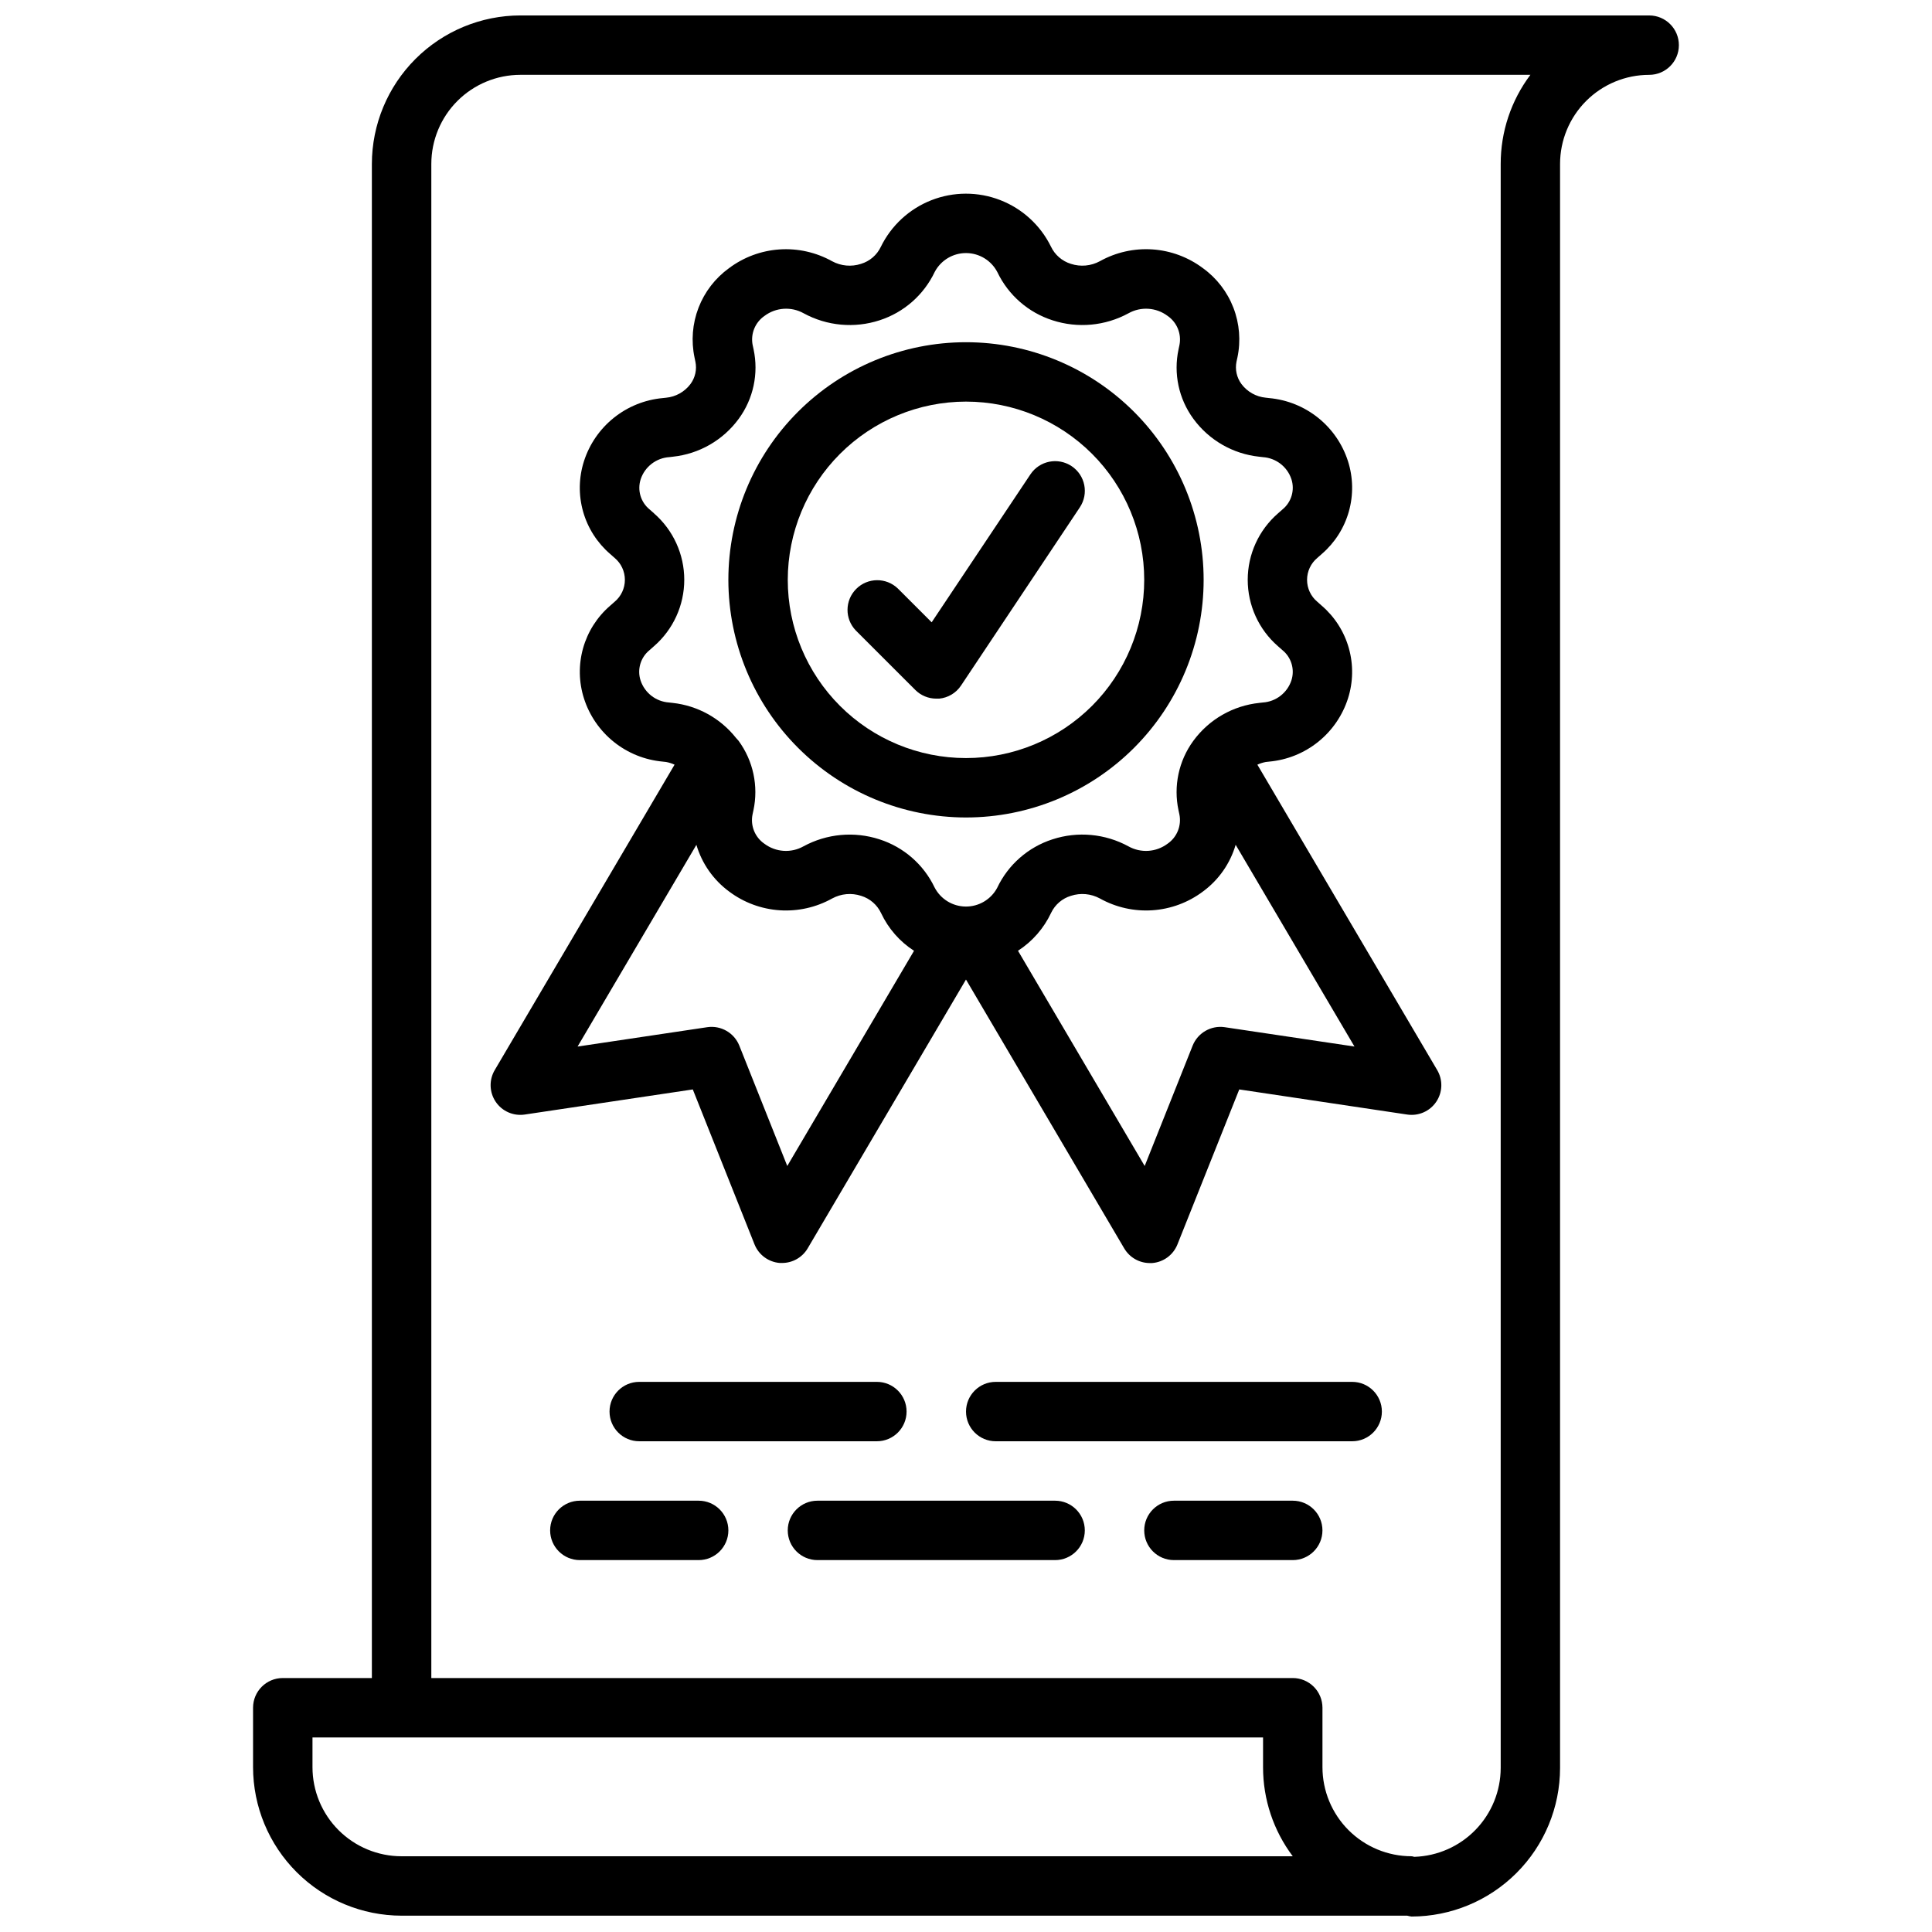
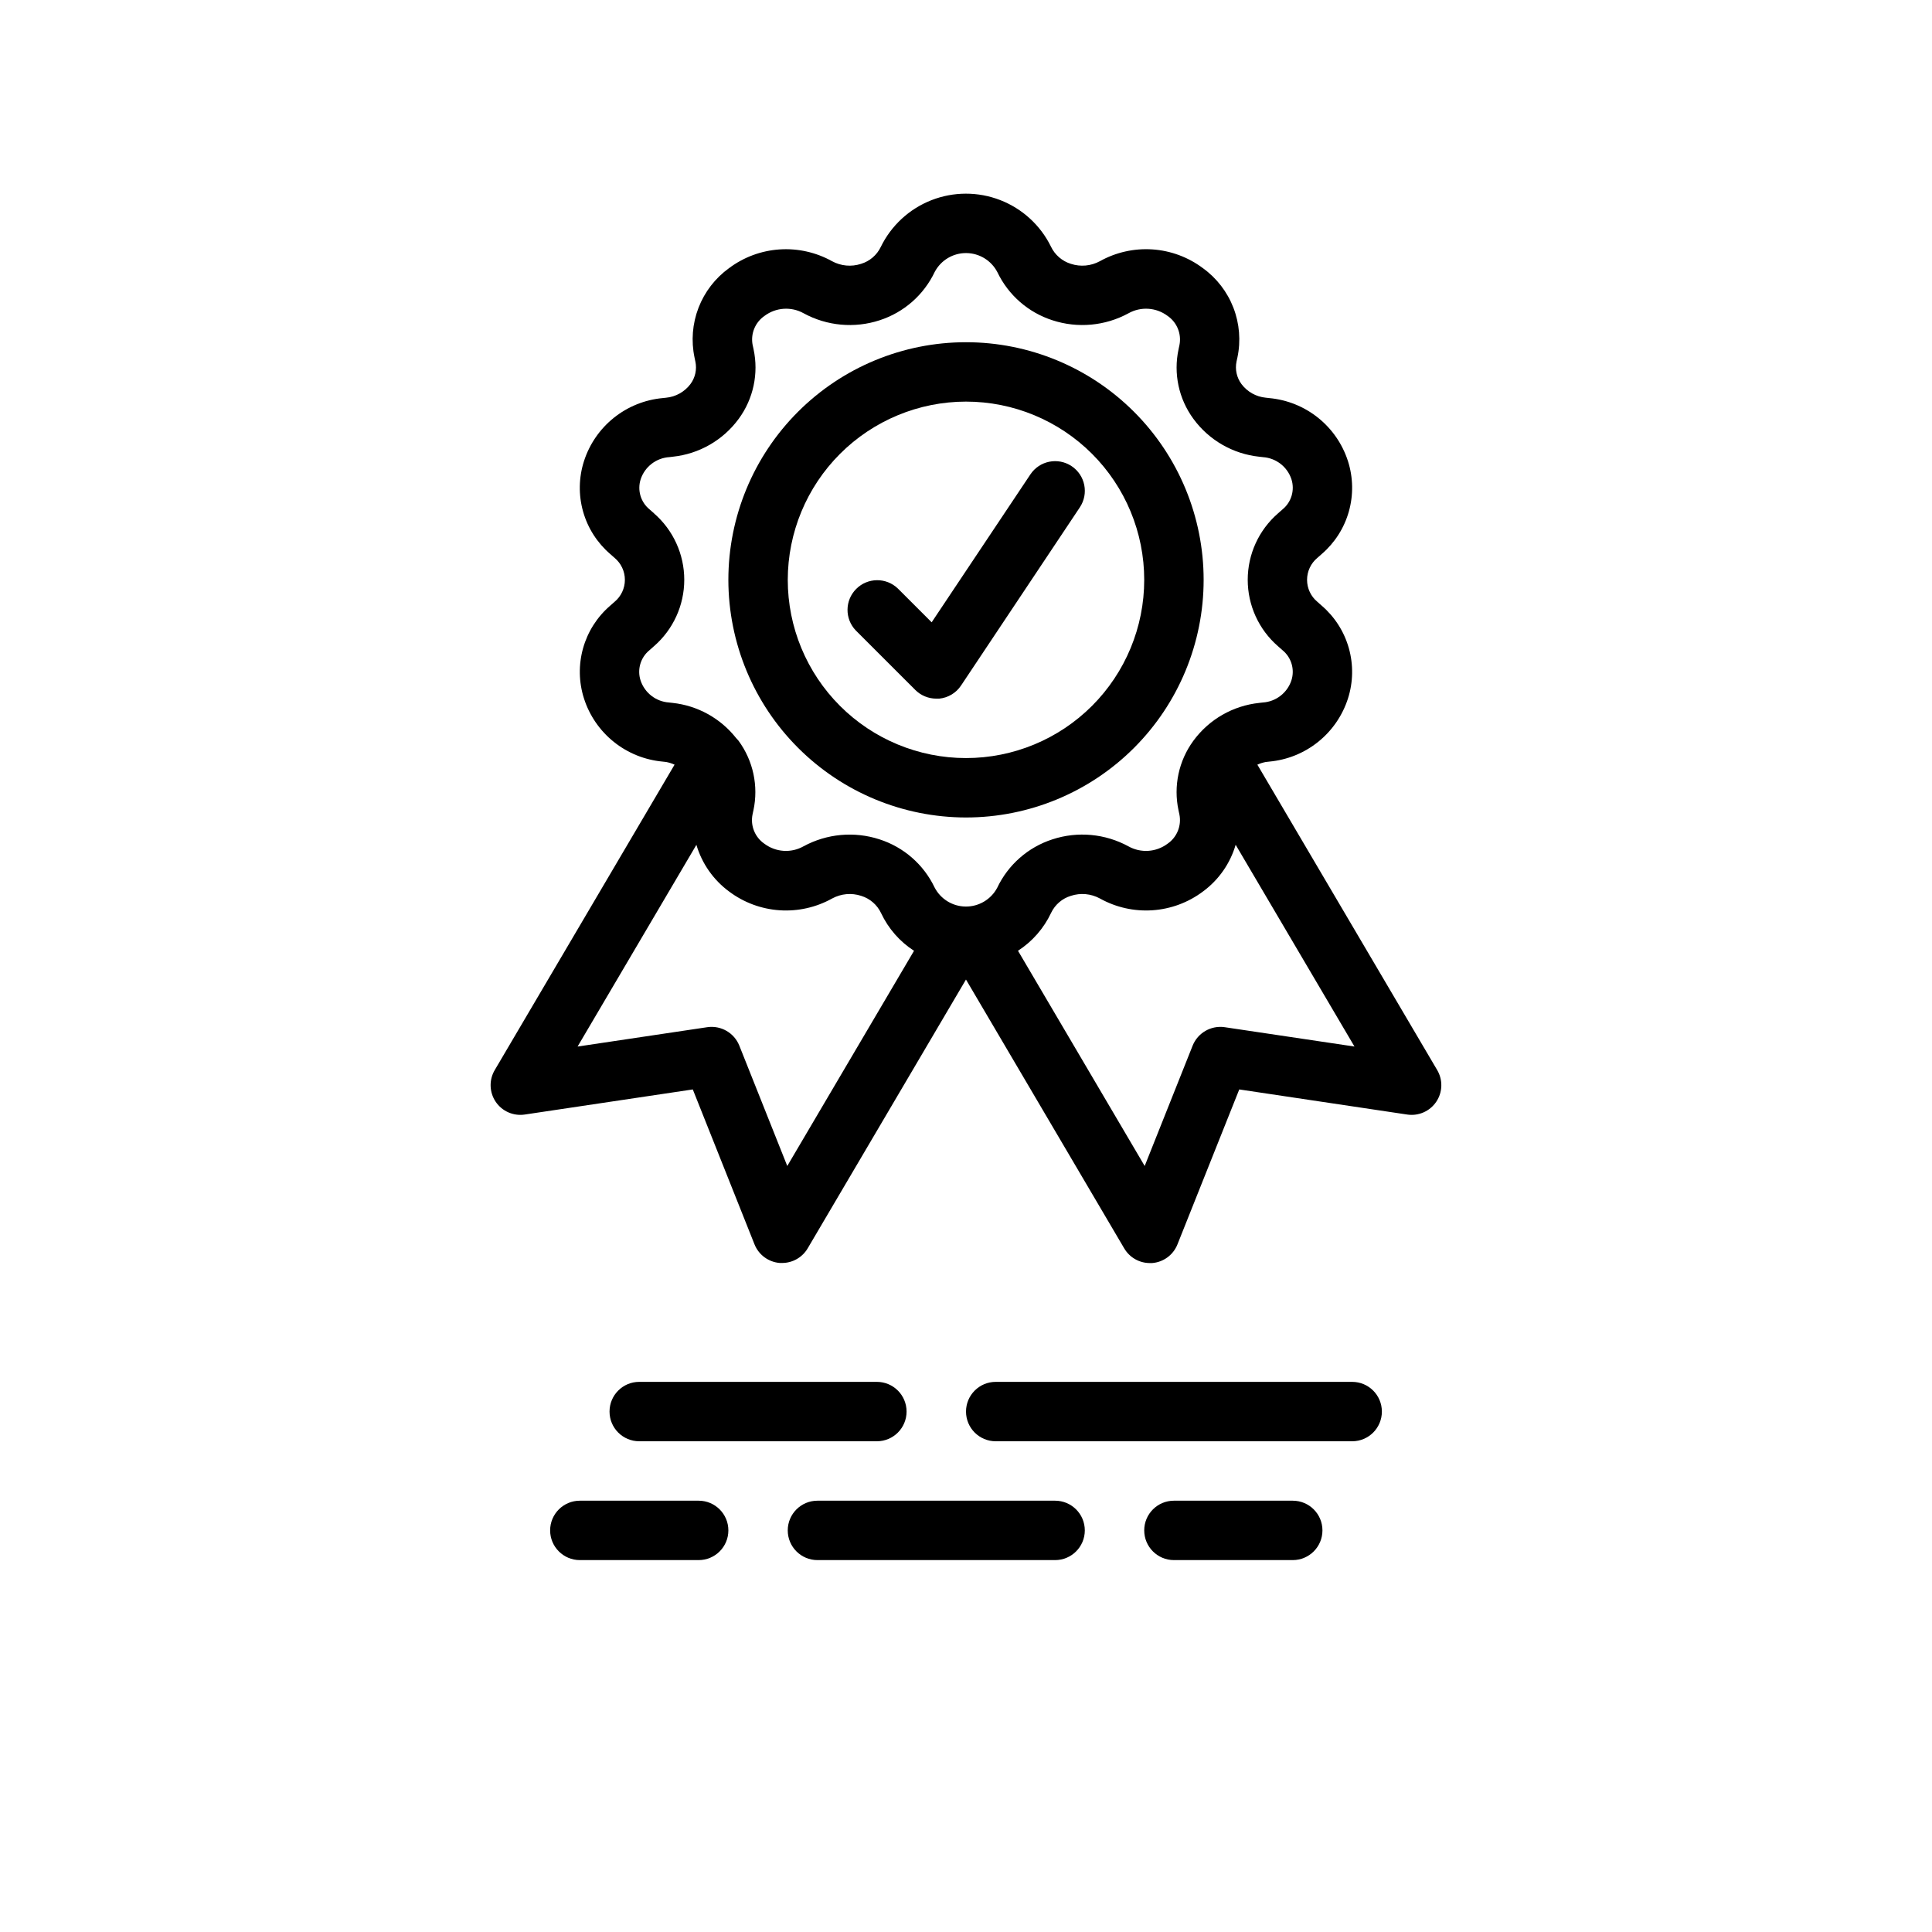
<svg xmlns="http://www.w3.org/2000/svg" width="800px" height="800px" version="1.1" viewBox="144 144 512 512">
  <defs>
    <clipPath id="a">
      <path d="m211 148.09h378v503.81h-378z" />
    </clipPath>
  </defs>
  <g clip-path="url(#a)">
-     <path d="m581.05 148.09h-299.14c-10.434 0.012-20.438 4.164-27.816 11.543-7.379 7.379-11.531 17.383-11.543 27.816v401.25h-23.617c-4.348 0-7.871 3.523-7.871 7.871v15.746c0.012 10.434 4.164 20.438 11.543 27.816 7.379 7.379 17.383 11.531 27.816 11.543h266.51c0.375 0.105 0.754 0.18 1.141 0.227 10.438-0.012 20.441-4.164 27.82-11.543 7.379-7.379 11.527-17.383 11.539-27.816v-425.09c0-6.262 2.488-12.27 6.918-16.699 4.43-4.43 10.438-6.918 16.699-6.918 4.348 0 7.871-3.523 7.871-7.871s-3.523-7.871-7.871-7.871zm-330.62 487.84c-6.262 0-12.27-2.488-16.699-6.914-4.43-4.43-6.918-10.438-6.918-16.699v-7.871l251.91-0.004v7.875c-0.012 8.516 2.754 16.809 7.871 23.613zm291.27-448.48v425.09c-0.016 6.117-2.406 11.988-6.664 16.375-4.258 4.391-10.055 6.957-16.164 7.164-0.27 0-0.496-0.148-0.789-0.148v-0.004c-6.262 0-12.27-2.488-16.699-6.914-4.43-4.43-6.918-10.438-6.918-16.699v-15.746c0-2.086-0.828-4.09-2.305-5.566-1.477-1.477-3.477-2.305-5.566-2.305h-228.29v-401.25c0-6.262 2.488-12.27 6.918-16.699 4.43-4.43 10.438-6.918 16.699-6.918h267.65c-5.121 6.809-7.883 15.102-7.871 23.617z" />
-   </g>
+     </g>
  <path d="m306.89 291.86c1.719 1.438 2.711 3.562 2.711 5.805 0 2.238-0.992 4.363-2.711 5.801l-1.195 1.055c-3.441 2.965-5.934 6.875-7.168 11.246-1.23 4.375-1.152 9.012 0.234 13.336 1.449 4.531 4.203 8.535 7.914 11.508 3.711 2.977 8.215 4.793 12.953 5.223l0.914 0.102c0.77 0.145 1.516 0.379 2.227 0.707l-47.641 80.91c-1.559 2.617-1.465 5.898 0.234 8.422 1.699 2.527 4.707 3.844 7.715 3.387l44.523-6.652 16.352 41.051c1.113 2.793 3.719 4.707 6.715 4.938h0.598c2.789 0 5.371-1.477 6.785-3.883l41.945-71.23 41.941 71.258v-0.004c1.414 2.406 3.996 3.883 6.785 3.883h0.598c2.996-0.227 5.602-2.144 6.715-4.938l16.383-41.074 44.492 6.652c3.012 0.457 6.016-0.859 7.715-3.387 1.703-2.523 1.793-5.805 0.234-8.422l-47.641-80.91c0.711-0.328 1.461-0.562 2.227-0.707l0.914-0.102c4.738-0.43 9.242-2.246 12.953-5.223 3.711-2.973 6.465-6.977 7.918-11.508 1.383-4.324 1.461-8.965 0.227-13.336-1.234-4.371-3.727-8.285-7.172-11.246l-1.188-1.055c-1.719-1.438-2.711-3.562-2.711-5.801 0-2.242 0.992-4.367 2.711-5.805l1.195-1.055c3.441-2.965 5.938-6.879 7.168-11.25 1.234-4.375 1.152-9.016-0.23-13.34-1.453-4.523-4.199-8.52-7.902-11.488-3.703-2.973-8.199-4.789-12.93-5.227l-0.953-0.109c-2.562-0.242-4.902-1.559-6.445-3.621-1.262-1.707-1.738-3.871-1.309-5.949l0.234-1.07 0.004-0.004c0.93-4.406 0.562-8.988-1.059-13.191-1.621-4.203-4.426-7.844-8.074-10.484-3.887-2.918-8.535-4.648-13.383-4.977-4.848-0.328-9.688 0.758-13.934 3.125-2.356 1.281-5.133 1.535-7.684 0.699-2.328-0.715-4.25-2.383-5.289-4.586-2.781-5.648-7.586-10.043-13.453-12.316-5.871-2.273-12.383-2.258-18.242 0.043-5.859 2.305-10.641 6.723-13.395 12.383-1.039 2.16-2.934 3.785-5.227 4.477-2.551 0.836-5.328 0.582-7.684-0.699-4.246-2.363-9.086-3.449-13.934-3.121s-9.496 2.055-13.383 4.973c-3.648 2.641-6.453 6.285-8.074 10.488-1.617 4.207-1.984 8.789-1.051 13.195l0.219 1.062 0.004 0.004c0.438 2.078-0.035 4.242-1.301 5.949-1.551 2.07-3.906 3.391-6.484 3.629l-0.875 0.094c-4.734 0.434-9.238 2.25-12.949 5.223-3.711 2.973-6.465 6.973-7.918 11.5-1.387 4.328-1.469 8.969-0.234 13.34 1.234 4.375 3.731 8.285 7.176 11.25zm45.746 161.14-12.715-31.914c-1.363-3.383-4.867-5.394-8.477-4.871l-34.379 5.133 31.488-53.457v-0.004c1.461 4.957 4.504 9.301 8.66 12.367 3.887 2.918 8.535 4.648 13.383 4.977 4.852 0.328 9.688-0.758 13.934-3.125 2.356-1.281 5.133-1.535 7.684-0.699 2.332 0.715 4.25 2.383 5.289 4.59 1.914 4.074 4.938 7.531 8.723 9.973zm115.91-36.785c-3.609-0.52-7.109 1.492-8.477 4.871l-12.715 31.914-33.574-57.039c3.816-2.473 6.863-5.961 8.793-10.078 1.039-2.16 2.934-3.785 5.227-4.477 2.551-0.836 5.328-0.582 7.684 0.699 4.246 2.367 9.086 3.453 13.934 3.125 4.848-0.328 9.5-2.055 13.383-4.977 4.164-3.062 7.207-7.41 8.66-12.375l31.488 53.465zm-151.2-136.16-1.188-1.047h-0.004c-2.371-1.93-3.309-5.121-2.359-8.027 1.109-3.312 4.117-5.621 7.602-5.84l0.883-0.102v-0.004c6.984-0.727 13.336-4.371 17.484-10.035 3.894-5.305 5.324-12.023 3.938-18.453l-0.227-1.055h-0.004c-0.609-2.992 0.629-6.059 3.148-7.785 3.016-2.254 7.074-2.519 10.359-0.684 6.168 3.363 13.449 4.035 20.129 1.855 6.441-2.086 11.734-6.742 14.629-12.863 1.641-3.066 4.848-4.977 8.328-4.949 3.481 0.023 6.66 1.977 8.258 5.07 2.906 6.074 8.188 10.684 14.602 12.742 6.684 2.176 13.965 1.504 20.137-1.855 3.281-1.84 7.34-1.57 10.352 0.684 2.516 1.727 3.758 4.789 3.148 7.777l-0.227 1.07c-1.391 6.43 0.043 13.145 3.934 18.445 4.144 5.656 10.48 9.301 17.453 10.035l0.953 0.109v0.004c3.473 0.223 6.465 2.531 7.566 5.832 0.941 2.906 0.004 6.09-2.363 8.02l-1.195 1.055c-5.098 4.43-8.02 10.848-8.02 17.602 0 6.75 2.922 13.168 8.02 17.598l1.188 1.047c2.371 1.93 3.309 5.121 2.363 8.027-1.102 3.305-4.094 5.613-7.566 5.84l-0.922 0.102v0.004c-6.984 0.727-13.332 4.371-17.484 10.035-3.891 5.309-5.32 12.027-3.934 18.461l0.227 1.047c0.609 2.992-0.629 6.059-3.148 7.785-3.016 2.254-7.074 2.523-10.359 0.684-6.168-3.363-13.449-4.035-20.129-1.855-6.453 2.078-11.758 6.734-14.656 12.863-1.641 3.066-4.848 4.977-8.332 4.949-3.481-0.023-6.66-1.977-8.258-5.07-2.906-6.074-8.188-10.684-14.602-12.742-6.684-2.172-13.965-1.5-20.137 1.855-3.281 1.84-7.34 1.57-10.352-0.684-2.516-1.723-3.754-4.781-3.148-7.769l0.227-1.07h0.004c1.383-6.43-0.047-13.148-3.938-18.453-0.07-0.094-0.164-0.164-0.234-0.262-0.07-0.094-0.285-0.301-0.418-0.465v0.004c-4.133-5.238-10.199-8.594-16.832-9.312l-0.922-0.102v-0.004c-3.473-0.227-6.465-2.535-7.562-5.84-0.949-2.906-0.008-6.094 2.359-8.02l1.195-1.062h0.004c5.094-4.43 8.02-10.848 8.02-17.598 0-6.754-2.926-13.172-8.02-17.602z" />
  <path d="m400 360.64c16.699 0 32.719-6.633 44.531-18.445 11.809-11.809 18.445-27.828 18.445-44.527 0-16.703-6.637-32.723-18.445-44.531-11.812-11.812-27.832-18.445-44.531-18.445-16.703 0-32.723 6.633-44.531 18.445-11.812 11.809-18.445 27.828-18.445 44.531 0.02 16.695 6.66 32.703 18.465 44.508 11.805 11.809 27.812 18.449 44.512 18.465zm0-110.21c12.523 0 24.539 4.977 33.398 13.836 8.855 8.855 13.832 20.871 13.832 33.398 0 12.523-4.977 24.539-13.832 33.395-8.859 8.859-20.875 13.836-33.398 13.836-12.527 0-24.543-4.977-33.398-13.836-8.859-8.855-13.836-20.871-13.836-33.395 0.012-12.523 4.992-24.531 13.848-33.387 8.855-8.855 20.863-13.836 33.387-13.848z" />
  <path d="m386.56 326.84c1.473 1.477 3.477 2.305 5.562 2.305 0.262 0.02 0.527 0.02 0.789 0 2.344-0.23 4.461-1.5 5.769-3.461l31.488-47.23v-0.004c2.414-3.617 1.438-8.504-2.18-10.918-3.617-2.41-8.508-1.438-10.918 2.18l-26.168 39.203-8.957-8.949c-3.09-2.984-8-2.941-11.035 0.098-3.039 3.035-3.082 7.945-0.098 11.035z" />
  <path d="m502.34 510.21h-94.465c-4.348 0-7.871 3.523-7.871 7.871s3.523 7.871 7.871 7.871h94.465c4.348 0 7.871-3.523 7.871-7.871s-3.523-7.871-7.871-7.871z" />
  <path d="m376.38 525.95c4.348 0 7.871-3.523 7.871-7.871s-3.523-7.871-7.871-7.871h-62.977c-4.348 0-7.871 3.523-7.871 7.871s3.523 7.871 7.871 7.871z" />
  <path d="m486.59 541.7h-31.488c-4.348 0-7.871 3.523-7.871 7.871s3.523 7.871 7.871 7.871h31.488c4.348 0 7.871-3.523 7.871-7.871s-3.523-7.871-7.871-7.871z" />
  <path d="m423.61 541.7h-62.977c-4.348 0-7.871 3.523-7.871 7.871s3.523 7.871 7.871 7.871h62.977c4.348 0 7.875-3.523 7.875-7.871s-3.527-7.871-7.875-7.871z" />
  <path d="m329.15 541.7h-31.484c-4.348 0-7.875 3.523-7.875 7.871s3.527 7.871 7.875 7.871h31.488-0.004c4.348 0 7.875-3.523 7.875-7.871s-3.527-7.871-7.875-7.871z" />
</svg>